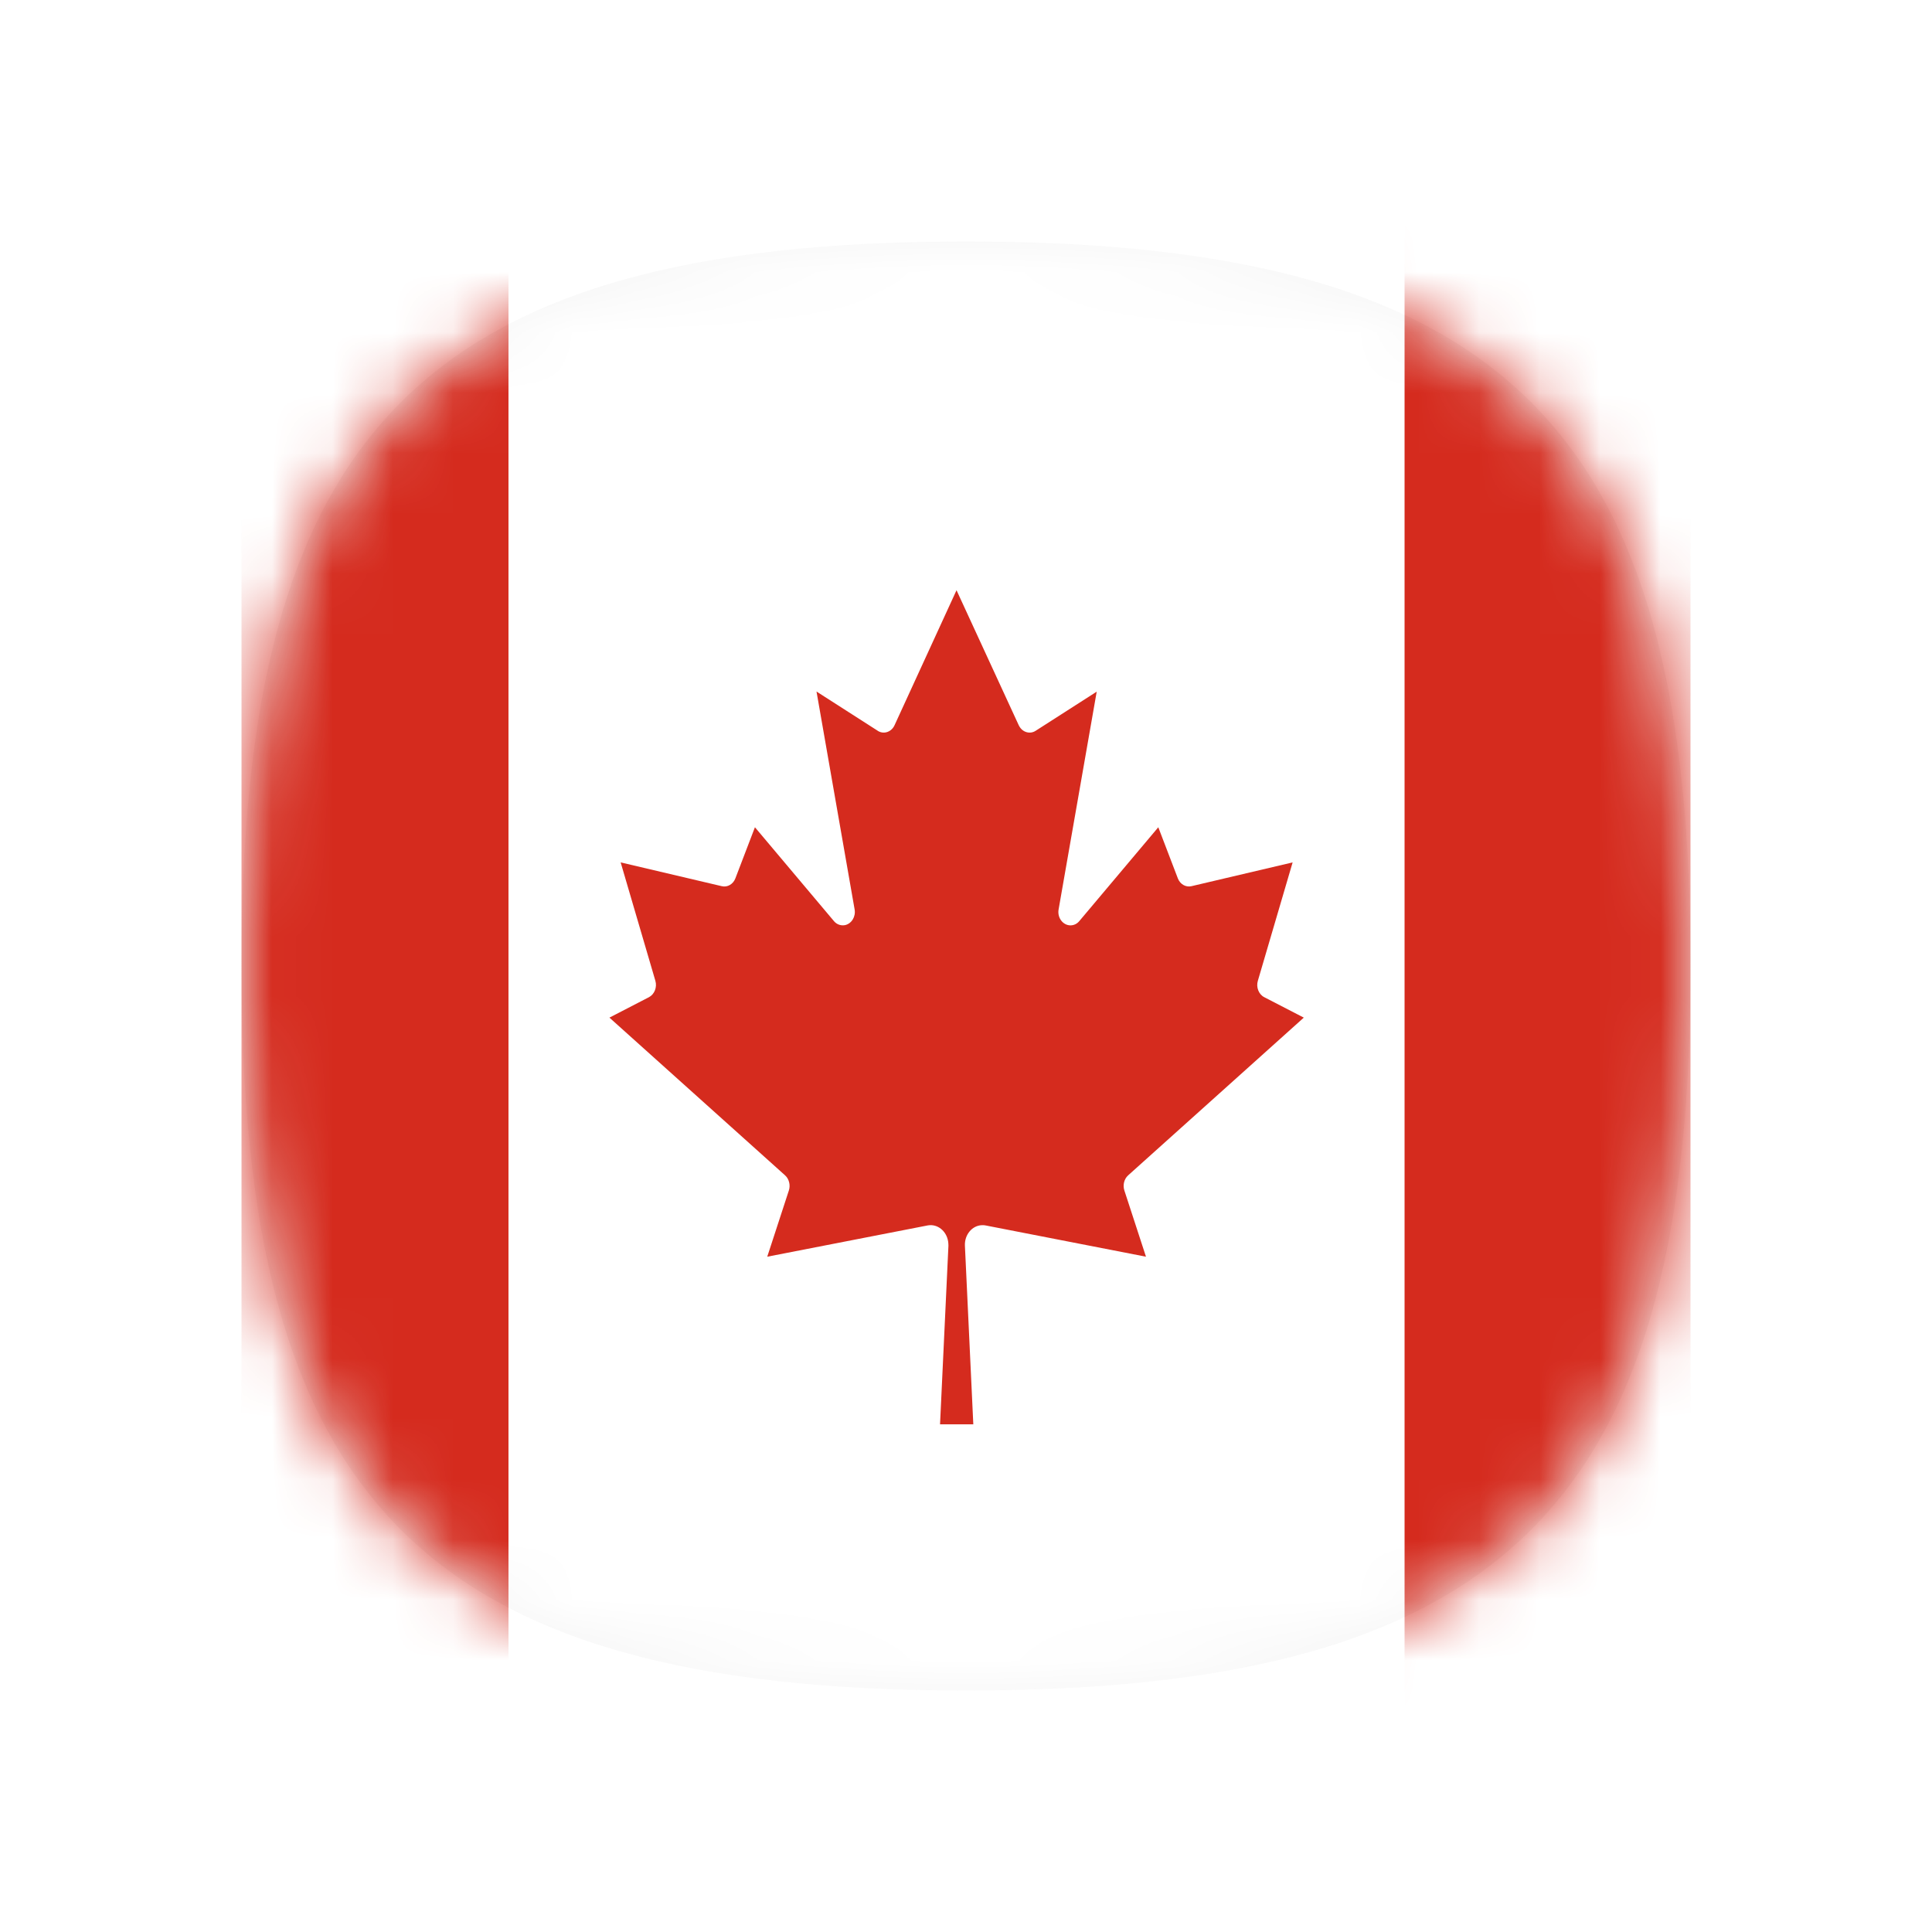
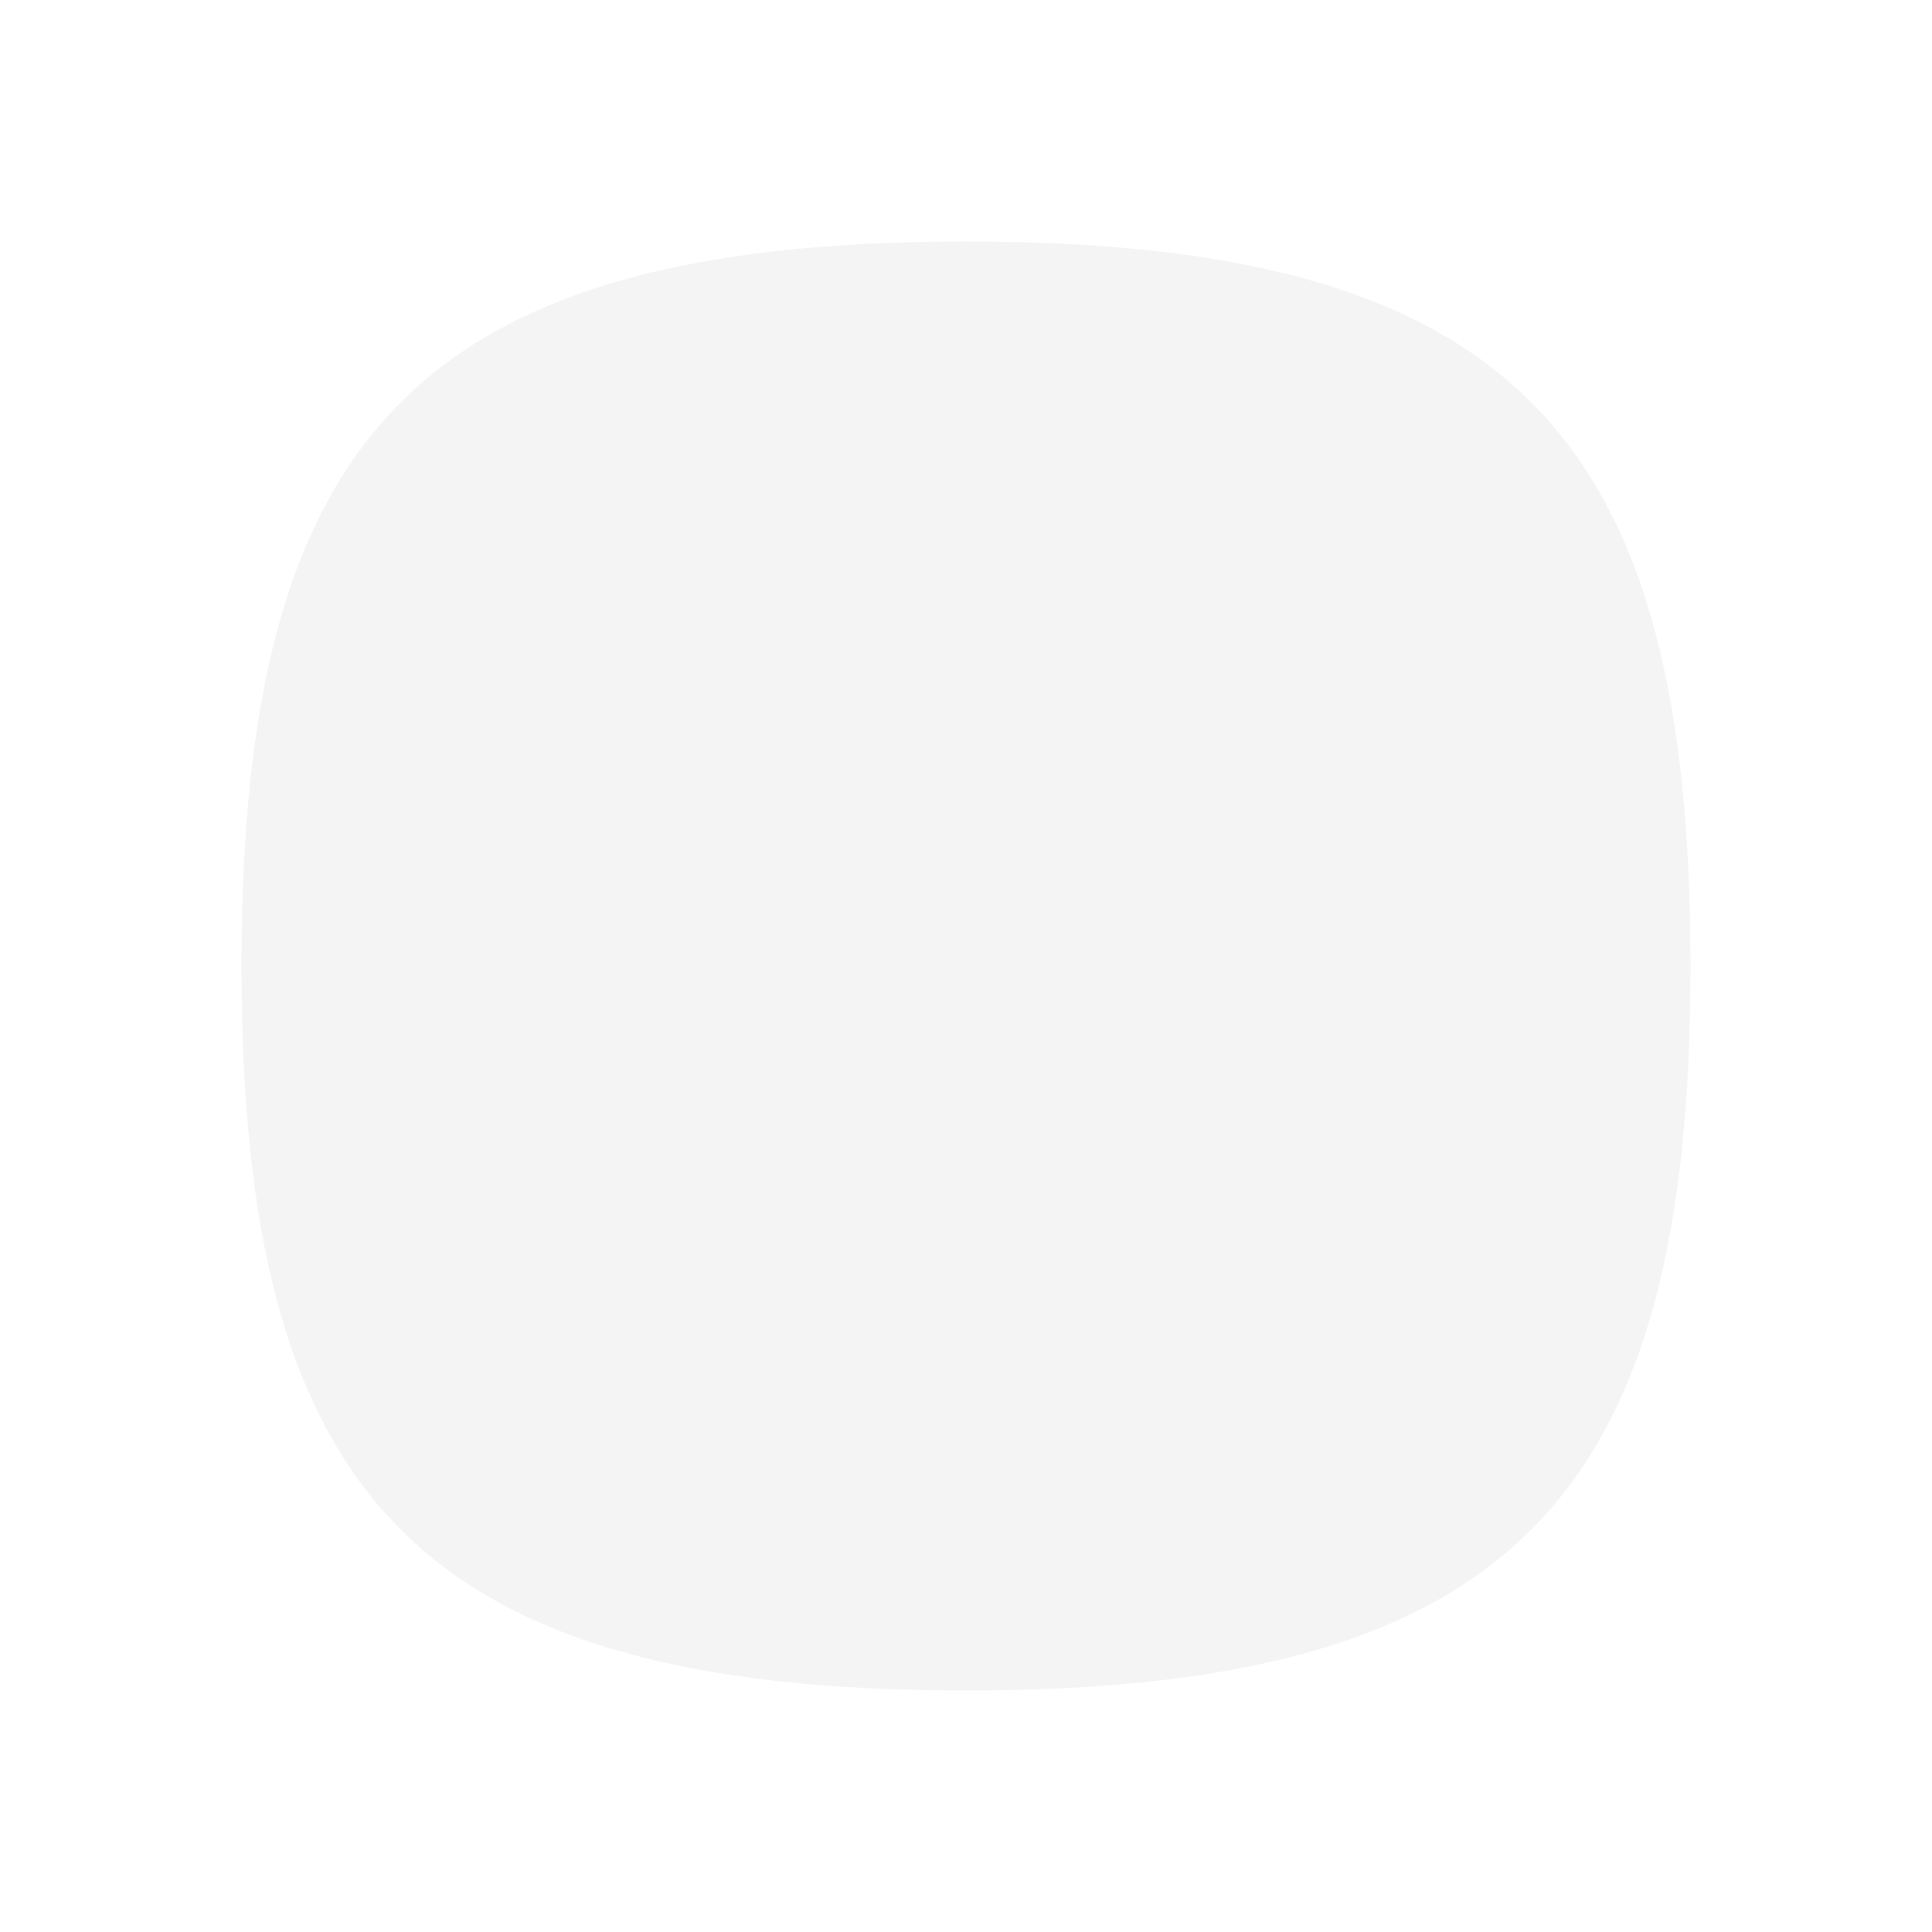
<svg xmlns="http://www.w3.org/2000/svg" width="32" height="32" viewBox="0 0 32 32" fill="none">
  <g filter="url(#filter0_d_488_21391)">
    <path d="M16 2C25.147 2 28 5.291 28 14C28 22.709 25.147 26 16 26C6.853 26 4 22.709 4 14C4 5.291 6.853 2 16 2Z" fill="#F4F4F4" />
    <mask id="mask0_488_21391" style="mask-type:alpha" maskUnits="userSpaceOnUse" x="4" y="2" width="24" height="24">
-       <path d="M16 2C25.147 2 28 5.291 28 14C28 22.709 25.147 26 16 26C6.853 26 4 22.709 4 14C4 5.291 6.853 2 16 2Z" fill="#F4F4F4" />
-     </mask>
+       </mask>
    <g mask="url(#mask0_488_21391)">
-       <path d="M4 1.053H10L10.247 1.587H21.752L22 1.053H28V26.947H22L21.753 26.413H10.247L10 26.947H4V1.053Z" fill="#D52B1E" />
      <path d="M8.422 0.737H23.264V26.631H8.422V0.737ZM16.121 21.591L15.982 18.632C15.974 18.453 16.099 18.3 16.261 18.293C16.283 18.291 16.303 18.293 16.324 18.297L18.981 18.815L18.623 17.718C18.594 17.628 18.619 17.528 18.685 17.468L21.595 14.855L20.939 14.516C20.848 14.469 20.802 14.351 20.834 14.245L21.41 12.284L19.734 12.678C19.64 12.7 19.546 12.645 19.509 12.549L19.185 11.702L17.876 13.257C17.801 13.347 17.673 13.35 17.593 13.266C17.543 13.215 17.52 13.137 17.534 13.062L18.165 9.456L17.154 10.104C17.059 10.166 16.935 10.129 16.88 10.024C16.878 10.02 16.875 10.015 16.873 10.011L15.843 7.776L14.817 10.011C14.768 10.12 14.647 10.166 14.547 10.11C14.542 10.108 14.539 10.105 14.535 10.102L13.524 9.454L14.155 13.062C14.177 13.183 14.104 13.3 13.996 13.323C13.928 13.336 13.859 13.312 13.813 13.257L12.504 11.702L12.18 12.549C12.143 12.646 12.047 12.701 11.955 12.678L10.28 12.284L10.855 14.245C10.886 14.351 10.841 14.467 10.75 14.516L10.094 14.855L13.004 17.468C13.07 17.528 13.095 17.63 13.066 17.718L12.708 18.815L15.365 18.297C15.525 18.267 15.676 18.386 15.704 18.562C15.707 18.585 15.709 18.61 15.709 18.632L15.57 21.591H16.121Z" fill="white" />
    </g>
  </g>
  <defs>
    <filter id="filter0_d_488_21391" x="0" y="0" width="32" height="32" filterUnits="userSpaceOnUse" color-interpolation-filters="sRGB">
      <feFlood flood-opacity="0" result="BackgroundImageFix" />
      <feColorMatrix in="SourceAlpha" type="matrix" values="0 0 0 0 0 0 0 0 0 0 0 0 0 0 0 0 0 0 127 0" result="hardAlpha" />
      <feOffset dy="2" />
      <feGaussianBlur stdDeviation="2" />
      <feComposite in2="hardAlpha" operator="out" />
      <feColorMatrix type="matrix" values="0 0 0 0 0 0 0 0 0 0 0 0 0 0 0 0 0 0 0.2 0" />
      <feBlend mode="normal" in2="BackgroundImageFix" result="effect1_dropShadow_488_21391" />
      <feBlend mode="normal" in="SourceGraphic" in2="effect1_dropShadow_488_21391" result="shape" />
    </filter>
  </defs>
</svg>